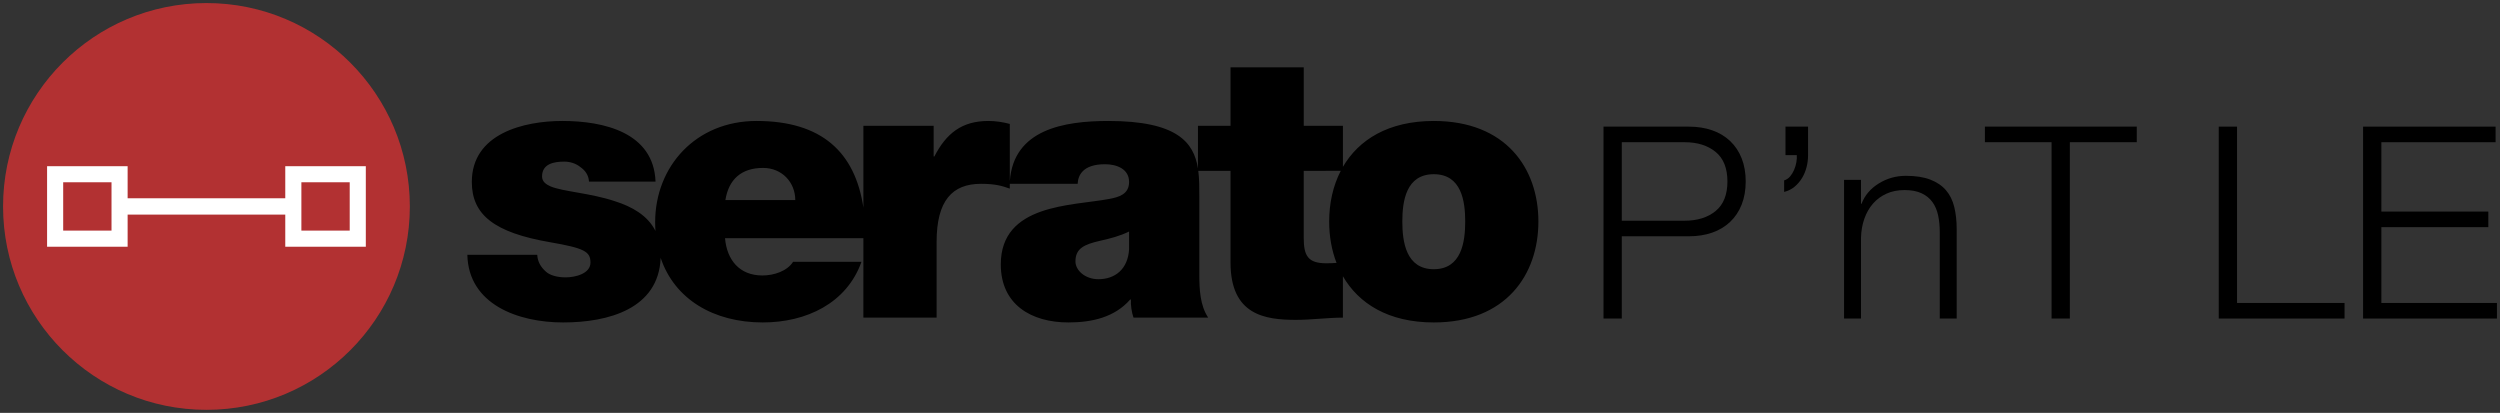
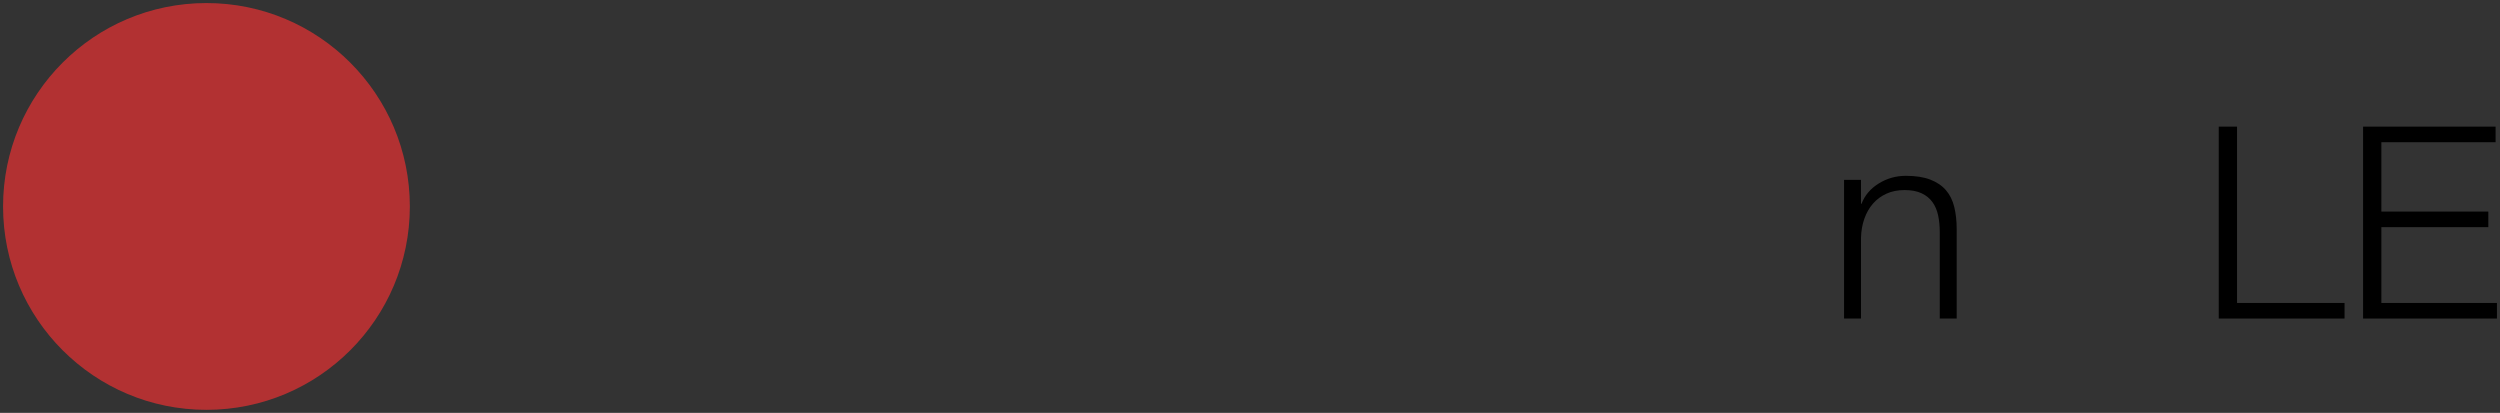
<svg xmlns="http://www.w3.org/2000/svg" version="1.1" id="Layer_1" x="0px" y="0px" viewBox="0 0 817.47 135.01" style="enable-background:new 0 0 817.47 135.01;" xml:space="preserve">
  <rect x="0" y="0" width="817.47" height="135.01" fill="#333333" stroke="none" />
  <style type="text/css">
	.st0{fill:#B23132;}
	.st1{fill:#FFFFFF;}
</style>
  <title>Serato DJ Pro - Colour Black</title>
  <g>
    <g>
      <path class="st0" d="M67.505,0.999c-36.731,0-66.504,29.779-66.504,66.511    c0,36.726,29.774,66.502,66.504,66.502c36.729,0,66.507-29.775,66.507-66.502    C134.012,30.778,104.234,0.999,67.505,0.999z" />
-       <path class="st1" d="M93.28,54.336v10.494H41.733V54.336H15.395v26.338h26.338v-10.494h51.547v10.494    h26.338V54.336H93.28z M36.465,75.407H20.662V59.603h15.803V75.407z M114.351,75.407H98.548V59.603    h15.803V75.407z" />
    </g>
-     <path d="M439.113,54.57c5.169-8.886,14.878-15.016,29.721-15.016c23.56,0,34.202,15.472,34.202,32.88   c0,17.409-10.642,33.003-34.202,33.003c-14.856,0-24.574-6.188-29.728-15.124l0.008,0.073v13.476   c-4.843,0-10.273,0.73-15.356,0.73c-10.15,0-21.392-1.577-21.392-18.739V55.878h-10.568l0.021-0.05   c0.354,2.667,0.347,5.472,0.347,8.263v25.751c0,4.721,0.238,10.035,2.899,14.018h-24.421   c-0.607-1.685-0.968-4.222-0.845-5.914h-0.247c-5.075,5.798-12.448,7.489-20.191,7.489   c-12.087,0-22.115-5.798-22.115-18.977c0-19.823,23.207-19.107,35.411-21.4   c3.261-0.6,6.541-1.568,6.541-5.558c0-4.237-3.997-5.799-7.872-5.799   c-7.367,0-8.827,3.738-8.943,6.405h-22.238h0.044v1.569c-2.408-0.845-4.598-1.569-9.435-1.569   c-9.419,0-14.494,5.553-14.494,18.978v24.776h-23.944V77.878h-0.021h-45.221   c0.607,7.129,4.721,12.195,12.21,12.195c3.868,0,8.104-1.439,10.043-4.46h22.362   c-4.83,13.541-18.016,19.823-32.28,19.823c-15.999,0-28.853-7.526-33.407-21.189l0.014,0.203   c-0.709,16.476-16.99,20.987-31.889,20.987c-14.756,0-30.949-5.92-31.311-22.114h22.852   c0.116,2.168,1.084,3.982,2.893,5.551c1.215,1.092,3.52,1.822,6.412,1.822   c3.152,0,8.104-1.215,8.104-4.843c0-3.623-2.054-4.713-13.187-6.644   c-18.247-3.144-25.613-8.949-25.613-19.707c0-15.848,17.038-19.947,29.612-19.947   c13.534,0,29.857,3.745,30.464,19.823h-21.76c-0.116-2.052-1.207-3.629-2.776-4.713   c-1.46-1.207-3.391-1.814-5.328-1.814c-3.383,0-7.244,0.723-7.244,4.843   c0,1.808,1.453,2.653,2.776,3.253c3.983,1.699,13.057,2.176,21.023,4.843   c5.604,1.772,10.721,4.634,13.281,9.717l0.008,0.073c-0.073-0.954-0.109-1.923-0.109-2.906   c0-18.254,13.302-33.119,33.133-33.119c21.312,0,32.259,10.18,34.976,28.42l-0.014-0.297V41.13   h22.975v10.027h0.239c3.867-7.504,8.942-11.604,17.646-11.604c2.415,0,4.714,0.362,7.013,0.969v18.398   l0.015,0.203c1.286-16.779,17.625-19.57,32.206-19.57c22.404,0,27.935,6.941,29.301,15.501   l0.008,0.065V41.13h10.649V22.023h23.938v19.107h12.81V54.57z M260.045,65.421   c0-5.798-4.345-10.512-10.518-10.512c-7.136,0-11.242,3.745-12.334,10.512H260.045z M369.196,75.702   c-2.913,1.453-6.166,2.292-9.441,3.022c-5.313,1.208-8.097,2.538-8.097,6.767   c0,2.899,3.145,5.805,7.504,5.805c5.429,0,9.658-3.267,10.034-9.796V75.702z M426.303,55.878v21.876   c0,5.806,1.322,8.336,7.365,8.336c1.122,0,2.235-0.043,3.355-0.123l0.023,0.036   c-1.634-4.2-2.422-8.819-2.422-13.57c0-5.928,1.23-11.639,3.794-16.584L426.303,55.878z    M468.833,56.963c-9.073,0-10.288,8.827-10.288,15.471c0,6.652,1.215,15.595,10.288,15.595   c9.066,0,10.273-8.943,10.273-15.595C479.106,65.789,477.899,56.963,468.833,56.963" />
    <g>
-       <path d="M552.191,41.407c2.812,0,5.361,0.396,7.646,1.187c2.285,0.79,4.248,1.964,5.888,3.515    c1.641,1.553,2.901,3.444,3.779,5.668c0.88,2.229,1.319,4.747,1.319,7.559    c0,2.814-0.439,5.334-1.319,7.559c-0.879,2.227-2.139,4.117-3.779,5.668    c-1.641,1.553-3.603,2.727-5.888,3.517c-2.284,0.79-4.833,1.187-7.646,1.187h-21.884v26.894h-5.977    V41.407H552.191z M550.872,72.168c4.16,0,7.528-1.054,10.108-3.164    c2.578-2.11,3.866-5.332,3.866-9.669c0-4.335-1.289-7.559-3.866-9.667    c-2.58-2.11-5.948-3.164-10.108-3.164h-20.566v25.664H550.872z" />
-       <path d="M591.213,50.81c0,1.29-0.163,2.566-0.483,3.824c-0.323,1.26-0.807,2.433-1.45,3.517    c-0.646,1.084-1.45,2.035-2.417,2.855c-0.967,0.823-2.124,1.407-3.471,1.757v-3.778    c0.761-0.234,1.406-0.66,1.933-1.274c0.528-0.616,0.967-1.333,1.319-2.154    c0.352-0.82,0.6-1.654,0.747-2.504c0.146-0.85,0.19-1.627,0.132-2.33h-3.691V41.407h7.383    V50.81z" />
      <path d="M608.527,58.808v7.822h0.175c1.055-2.754,2.929-4.965,5.625-6.635    c2.694-1.67,5.654-2.504,8.877-2.504c3.164,0,5.814,0.41,7.954,1.23    c2.138,0.82,3.852,1.977,5.141,3.471c1.288,1.494,2.197,3.327,2.724,5.494    c0.528,2.167,0.792,4.598,0.792,7.293v29.181h-5.538V75.859c0-1.934-0.175-3.735-0.527-5.405    c-0.352-1.67-0.967-3.121-1.846-4.351s-2.065-2.197-3.559-2.901    c-1.494-0.703-3.355-1.054-5.581-1.054c-2.227,0-4.204,0.394-5.932,1.187    c-1.73,0.79-3.195,1.874-4.395,3.251c-1.202,1.377-2.14,3.017-2.812,4.921    c-0.675,1.904-1.041,3.971-1.099,6.198v26.454h-5.538V58.808H608.527z" />
-       <path d="M698.699,41.407v5.098h-21.884v57.655h-5.977V46.505h-21.796V41.407H698.699z" />
      <path d="M731.482,41.407v57.655h35.155v5.098h-41.131V41.407H731.482z" />
      <path d="M816.029,41.407v5.098h-37.352v22.676h34.98v5.096h-34.98v24.786h37.792v5.098h-43.769V41.407    H816.029z" />
    </g>
  </g>
</svg>